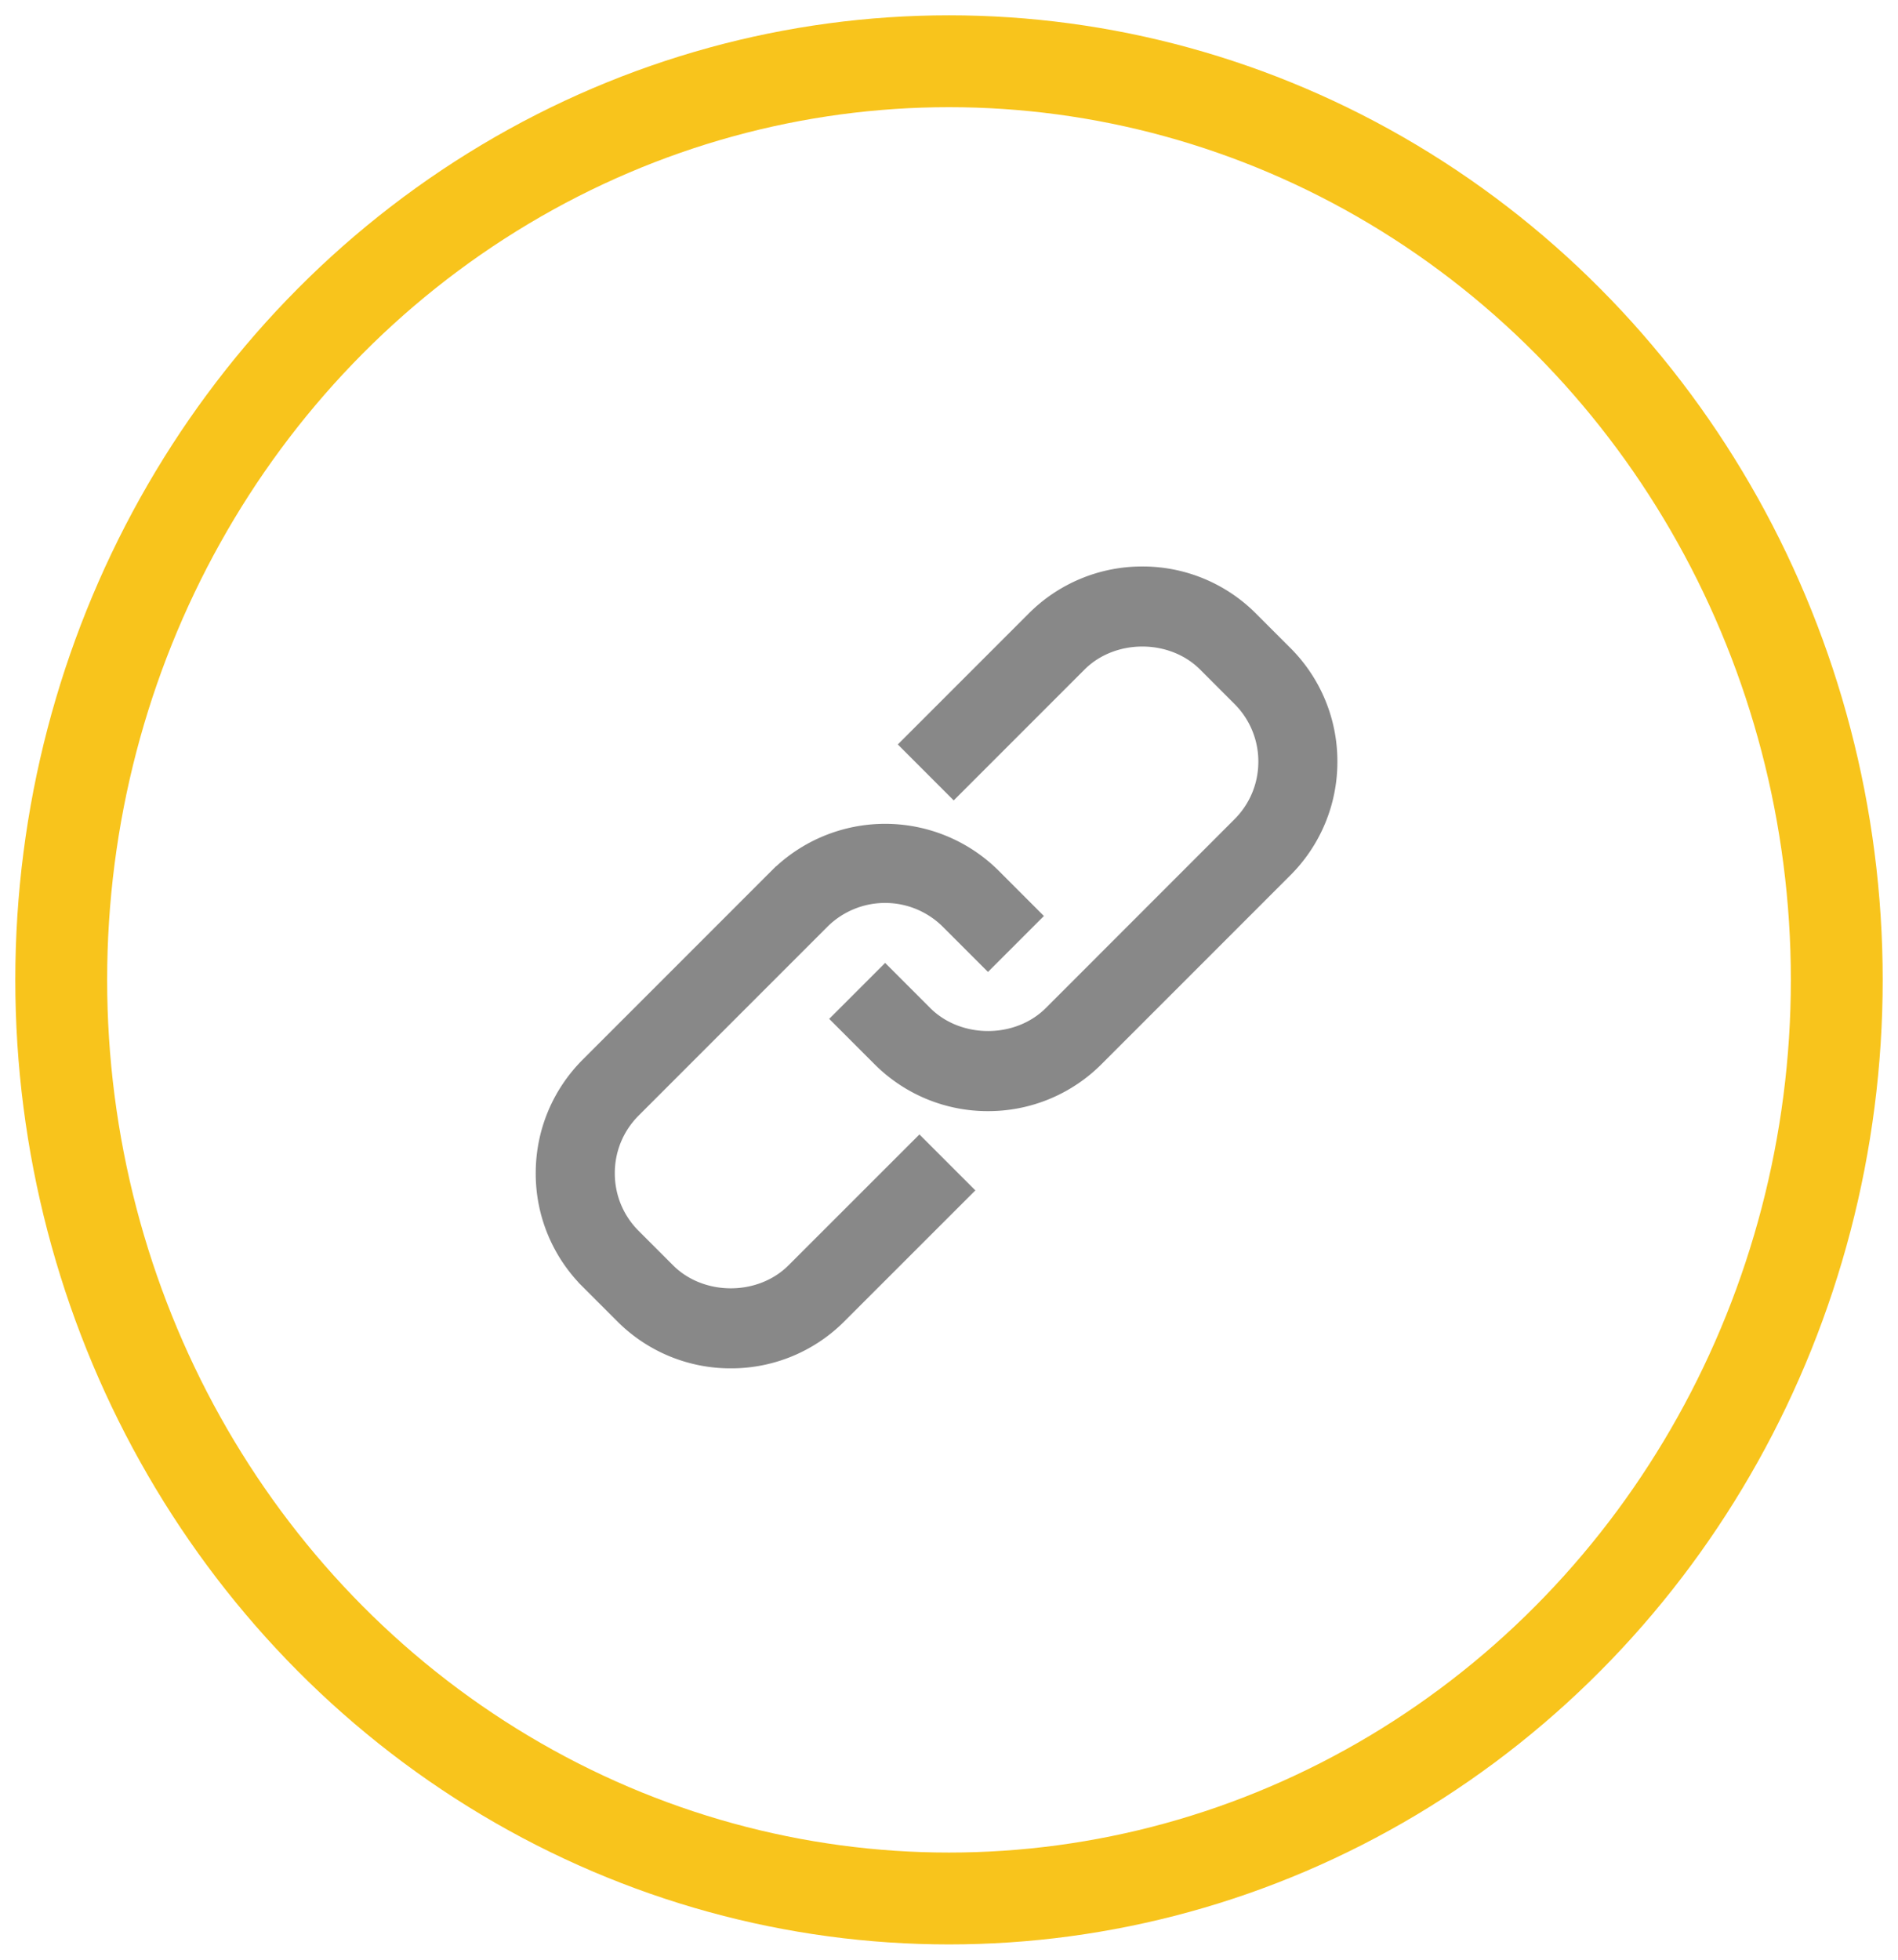
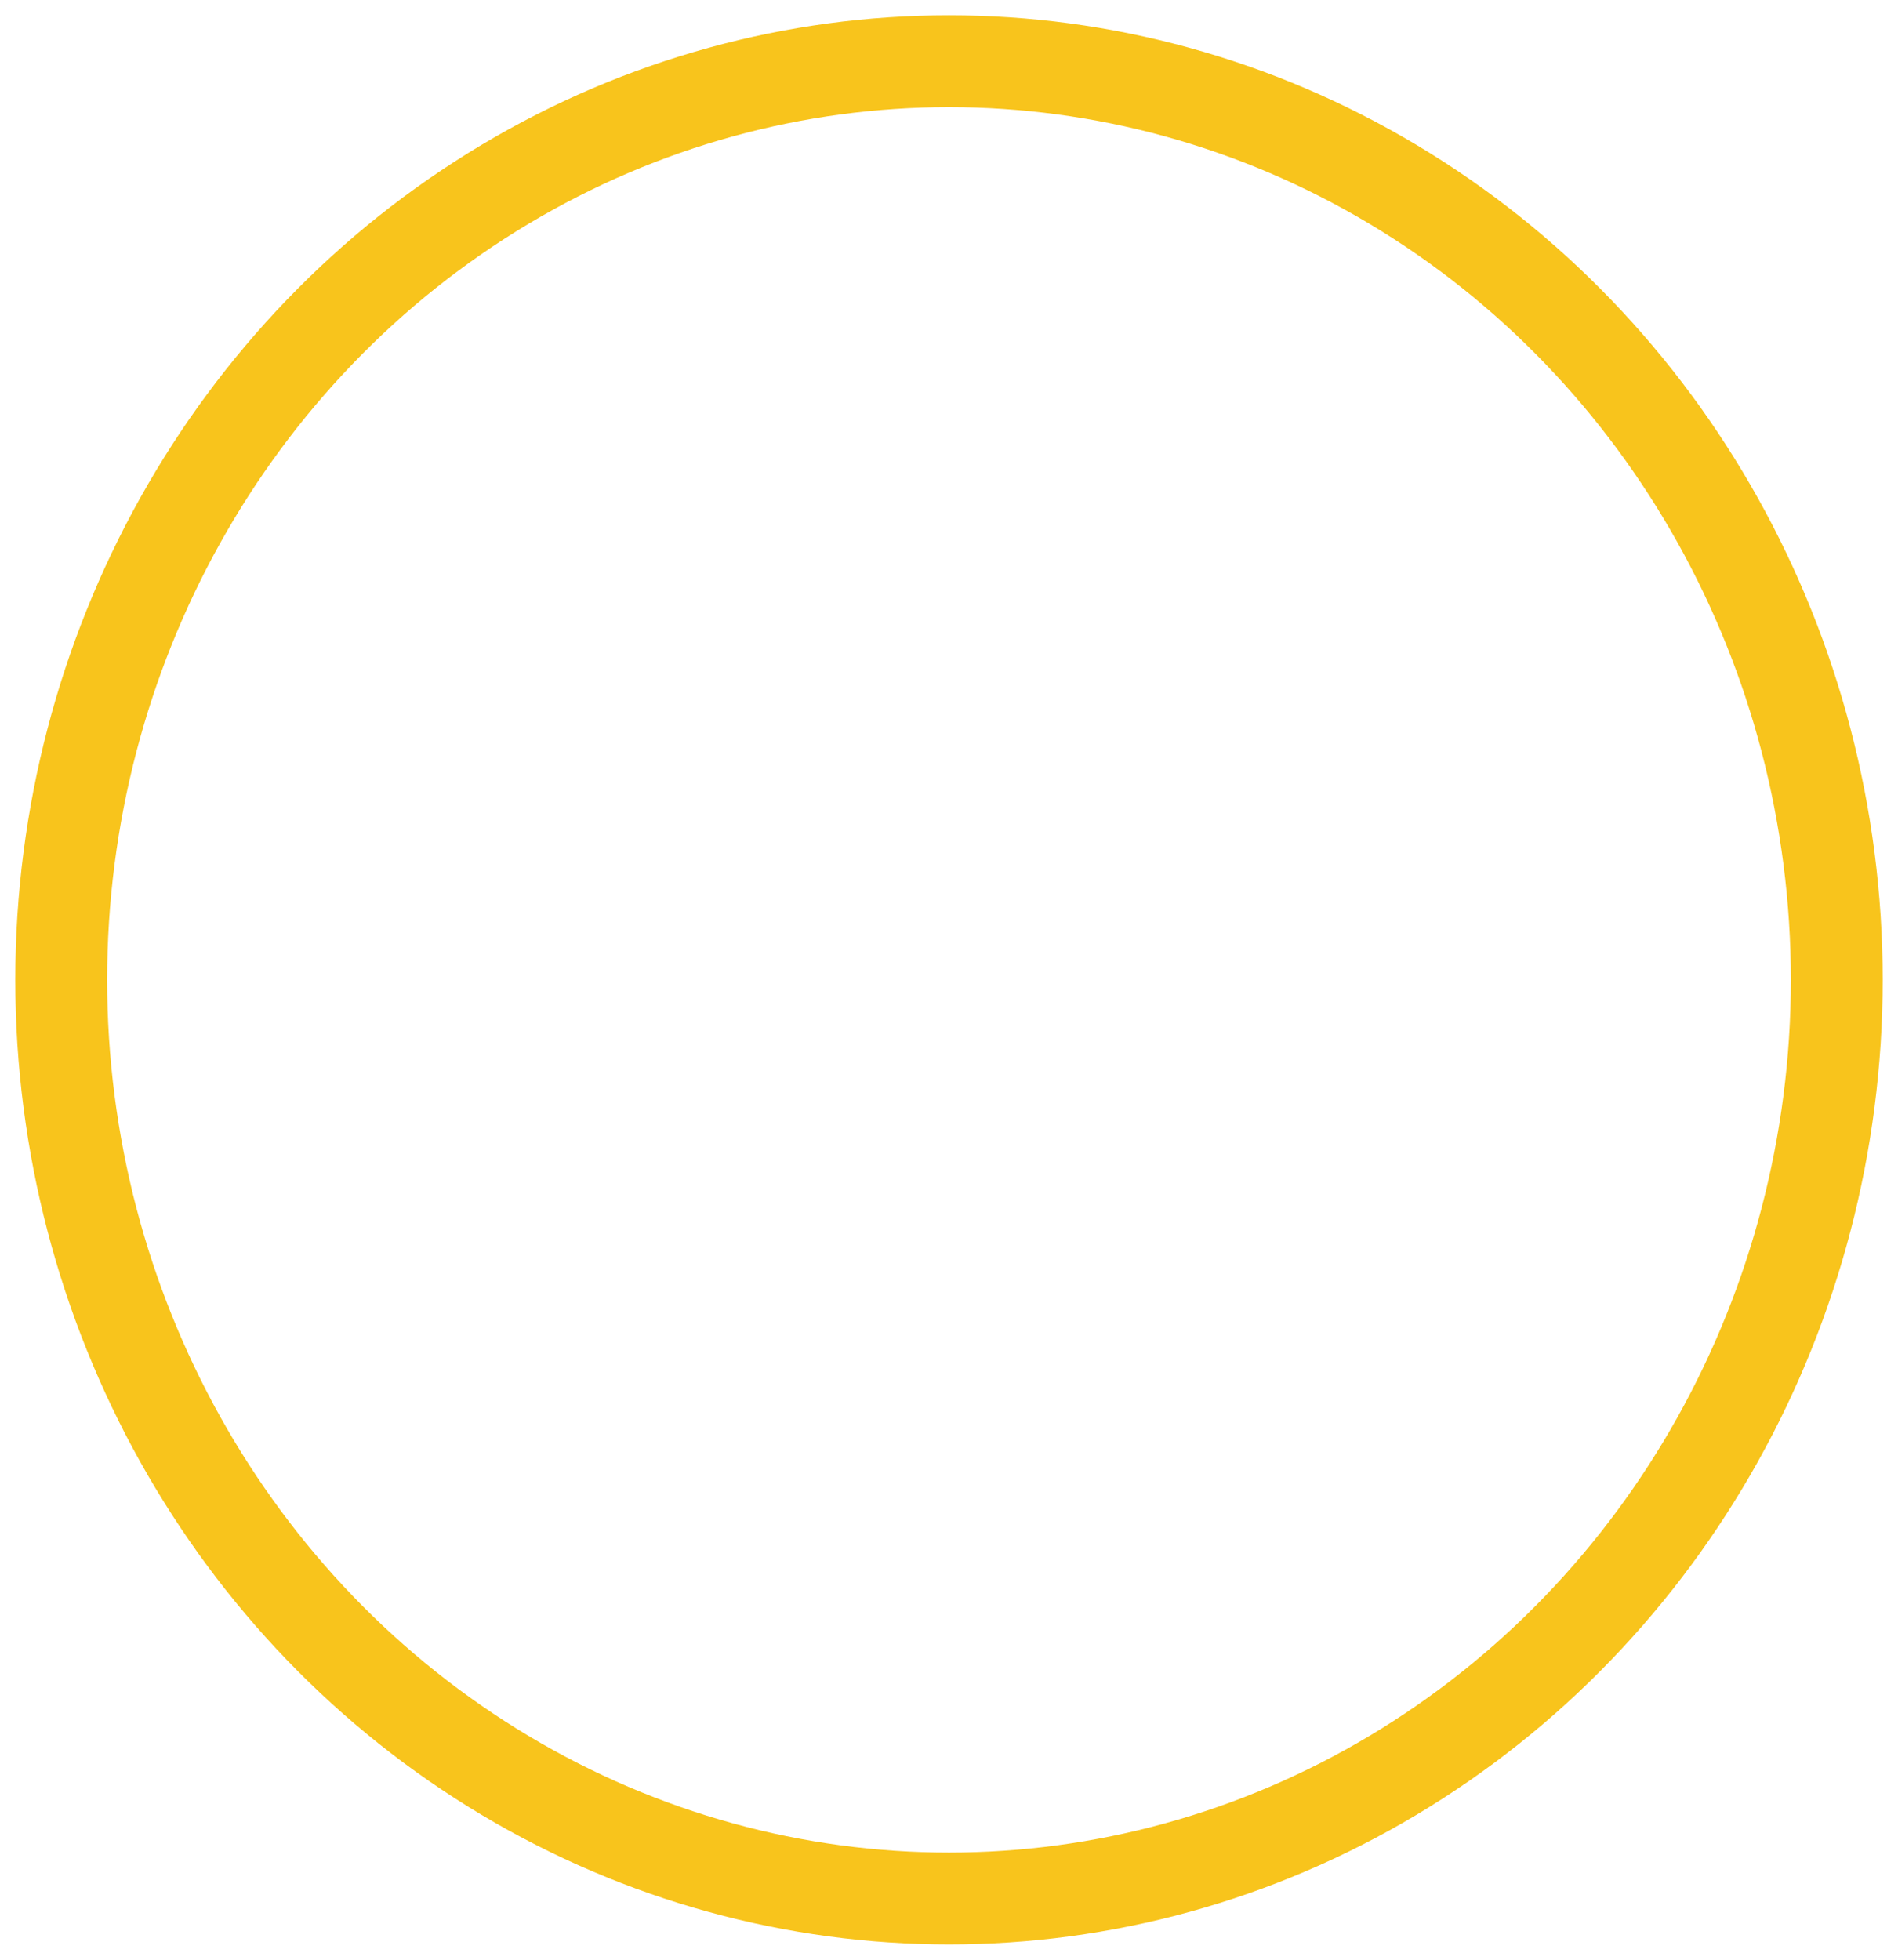
<svg xmlns="http://www.w3.org/2000/svg" width="62" height="64" viewBox="0 0 62 64">
  <g fill="none" fill-rule="evenodd" transform="translate(2 2)">
    <ellipse cx="29" cy="30" stroke="#F8C41C" stroke-width="3" rx="29" ry="30" />
-     <path fill="#888" stroke="#888" d="M39.795 19.512a4.722 4.722 0 0 1 1.392 3.362 4.725 4.725 0 0 1-1.393 3.36l-6.16 6.16a4.724 4.724 0 0 1-3.36 1.393 4.72 4.72 0 0 1-3.36-1.393l-1.12-1.12 1.12-1.12 1.12 1.12c1.198 1.196 3.284 1.196 4.482 0l6.16-6.162c.6-.6.929-1.394.929-2.24a3.15 3.15 0 0 0-.93-2.24l-1.119-1.12c-1.198-1.197-3.283-1.197-4.482 0l-3.92 3.92-1.119-1.12 3.92-3.92A4.724 4.724 0 0 1 35.315 17a4.72 4.72 0 0 1 3.36 1.392l1.12 1.12zM24.112 39.675l3.922-3.92 1.12 1.12-3.921 3.919a4.716 4.716 0 0 1-3.36 1.393 4.72 4.72 0 0 1-3.36-1.393l-1.12-1.12A4.716 4.716 0 0 1 16 36.314c0-1.268.496-2.463 1.393-3.36l6.16-6.16a4.758 4.758 0 0 1 6.721 0l1.119 1.12-1.12 1.12-1.12-1.12a3.173 3.173 0 0 0-4.481 0l-6.16 6.16c-.6.6-.929 1.396-.929 2.241 0 .846.33 1.643.929 2.24l1.12 1.12c1.198 1.198 3.282 1.198 4.48 0z" />
  </g>
</svg>